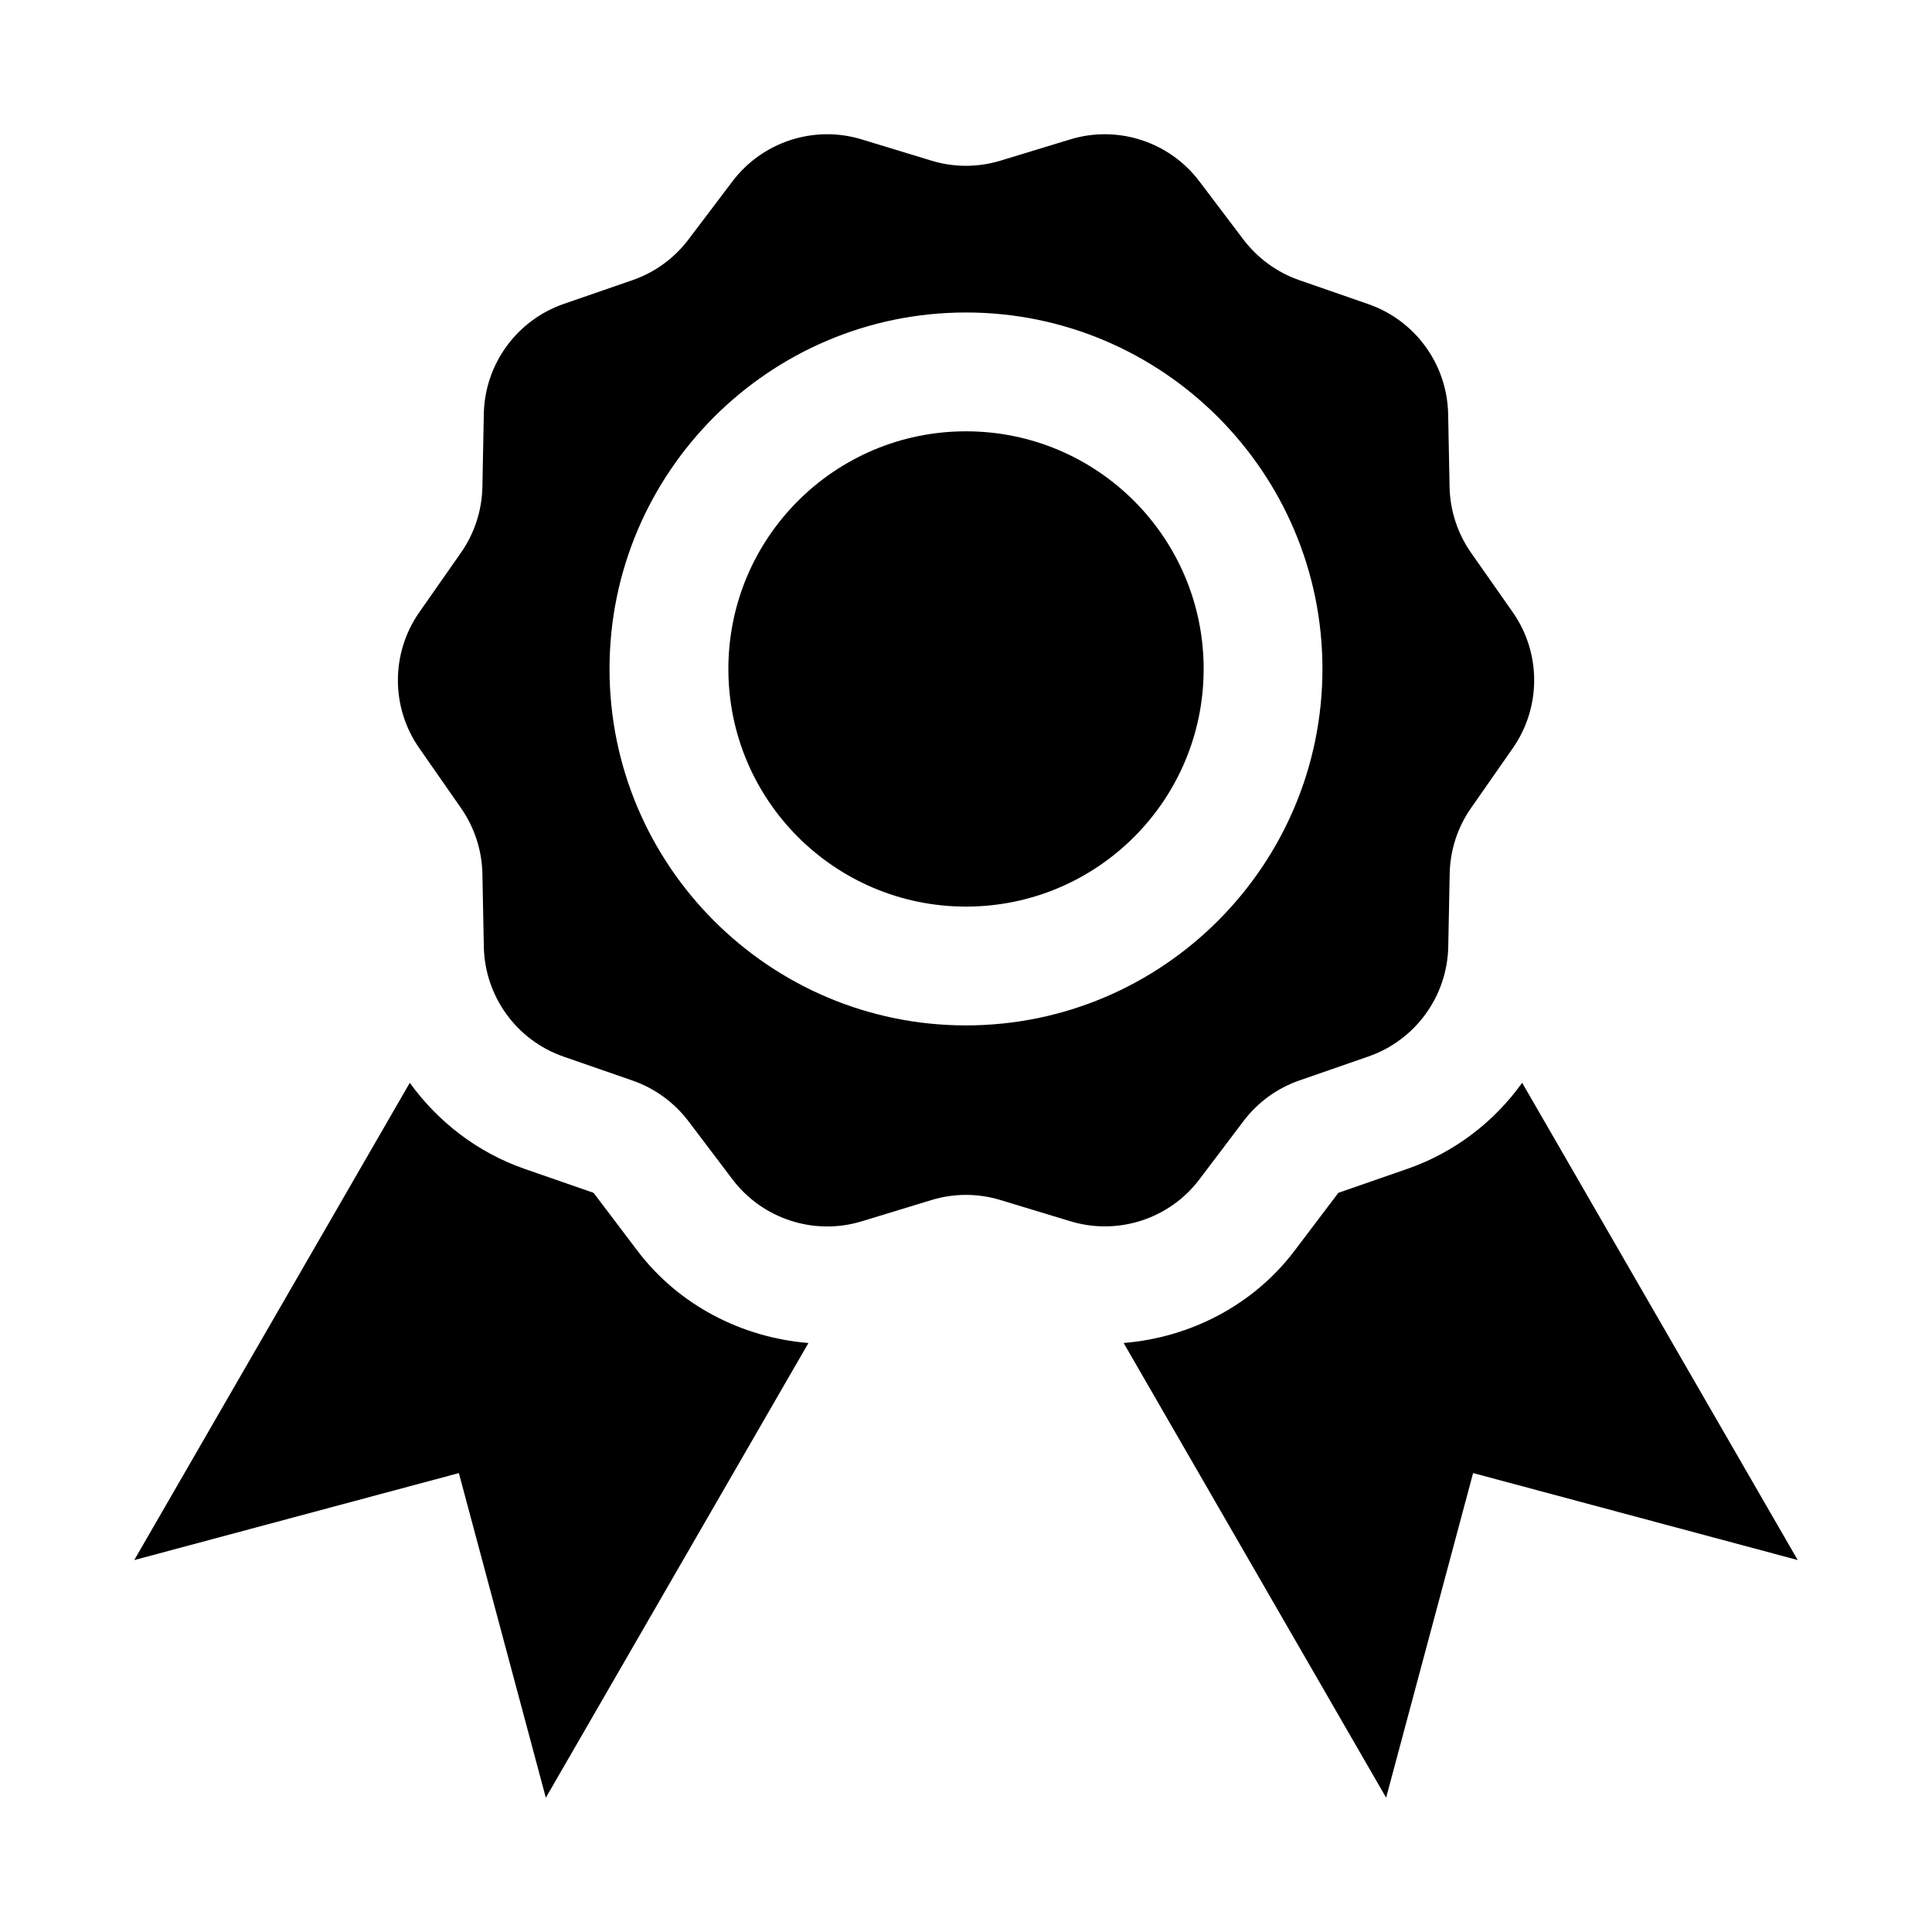
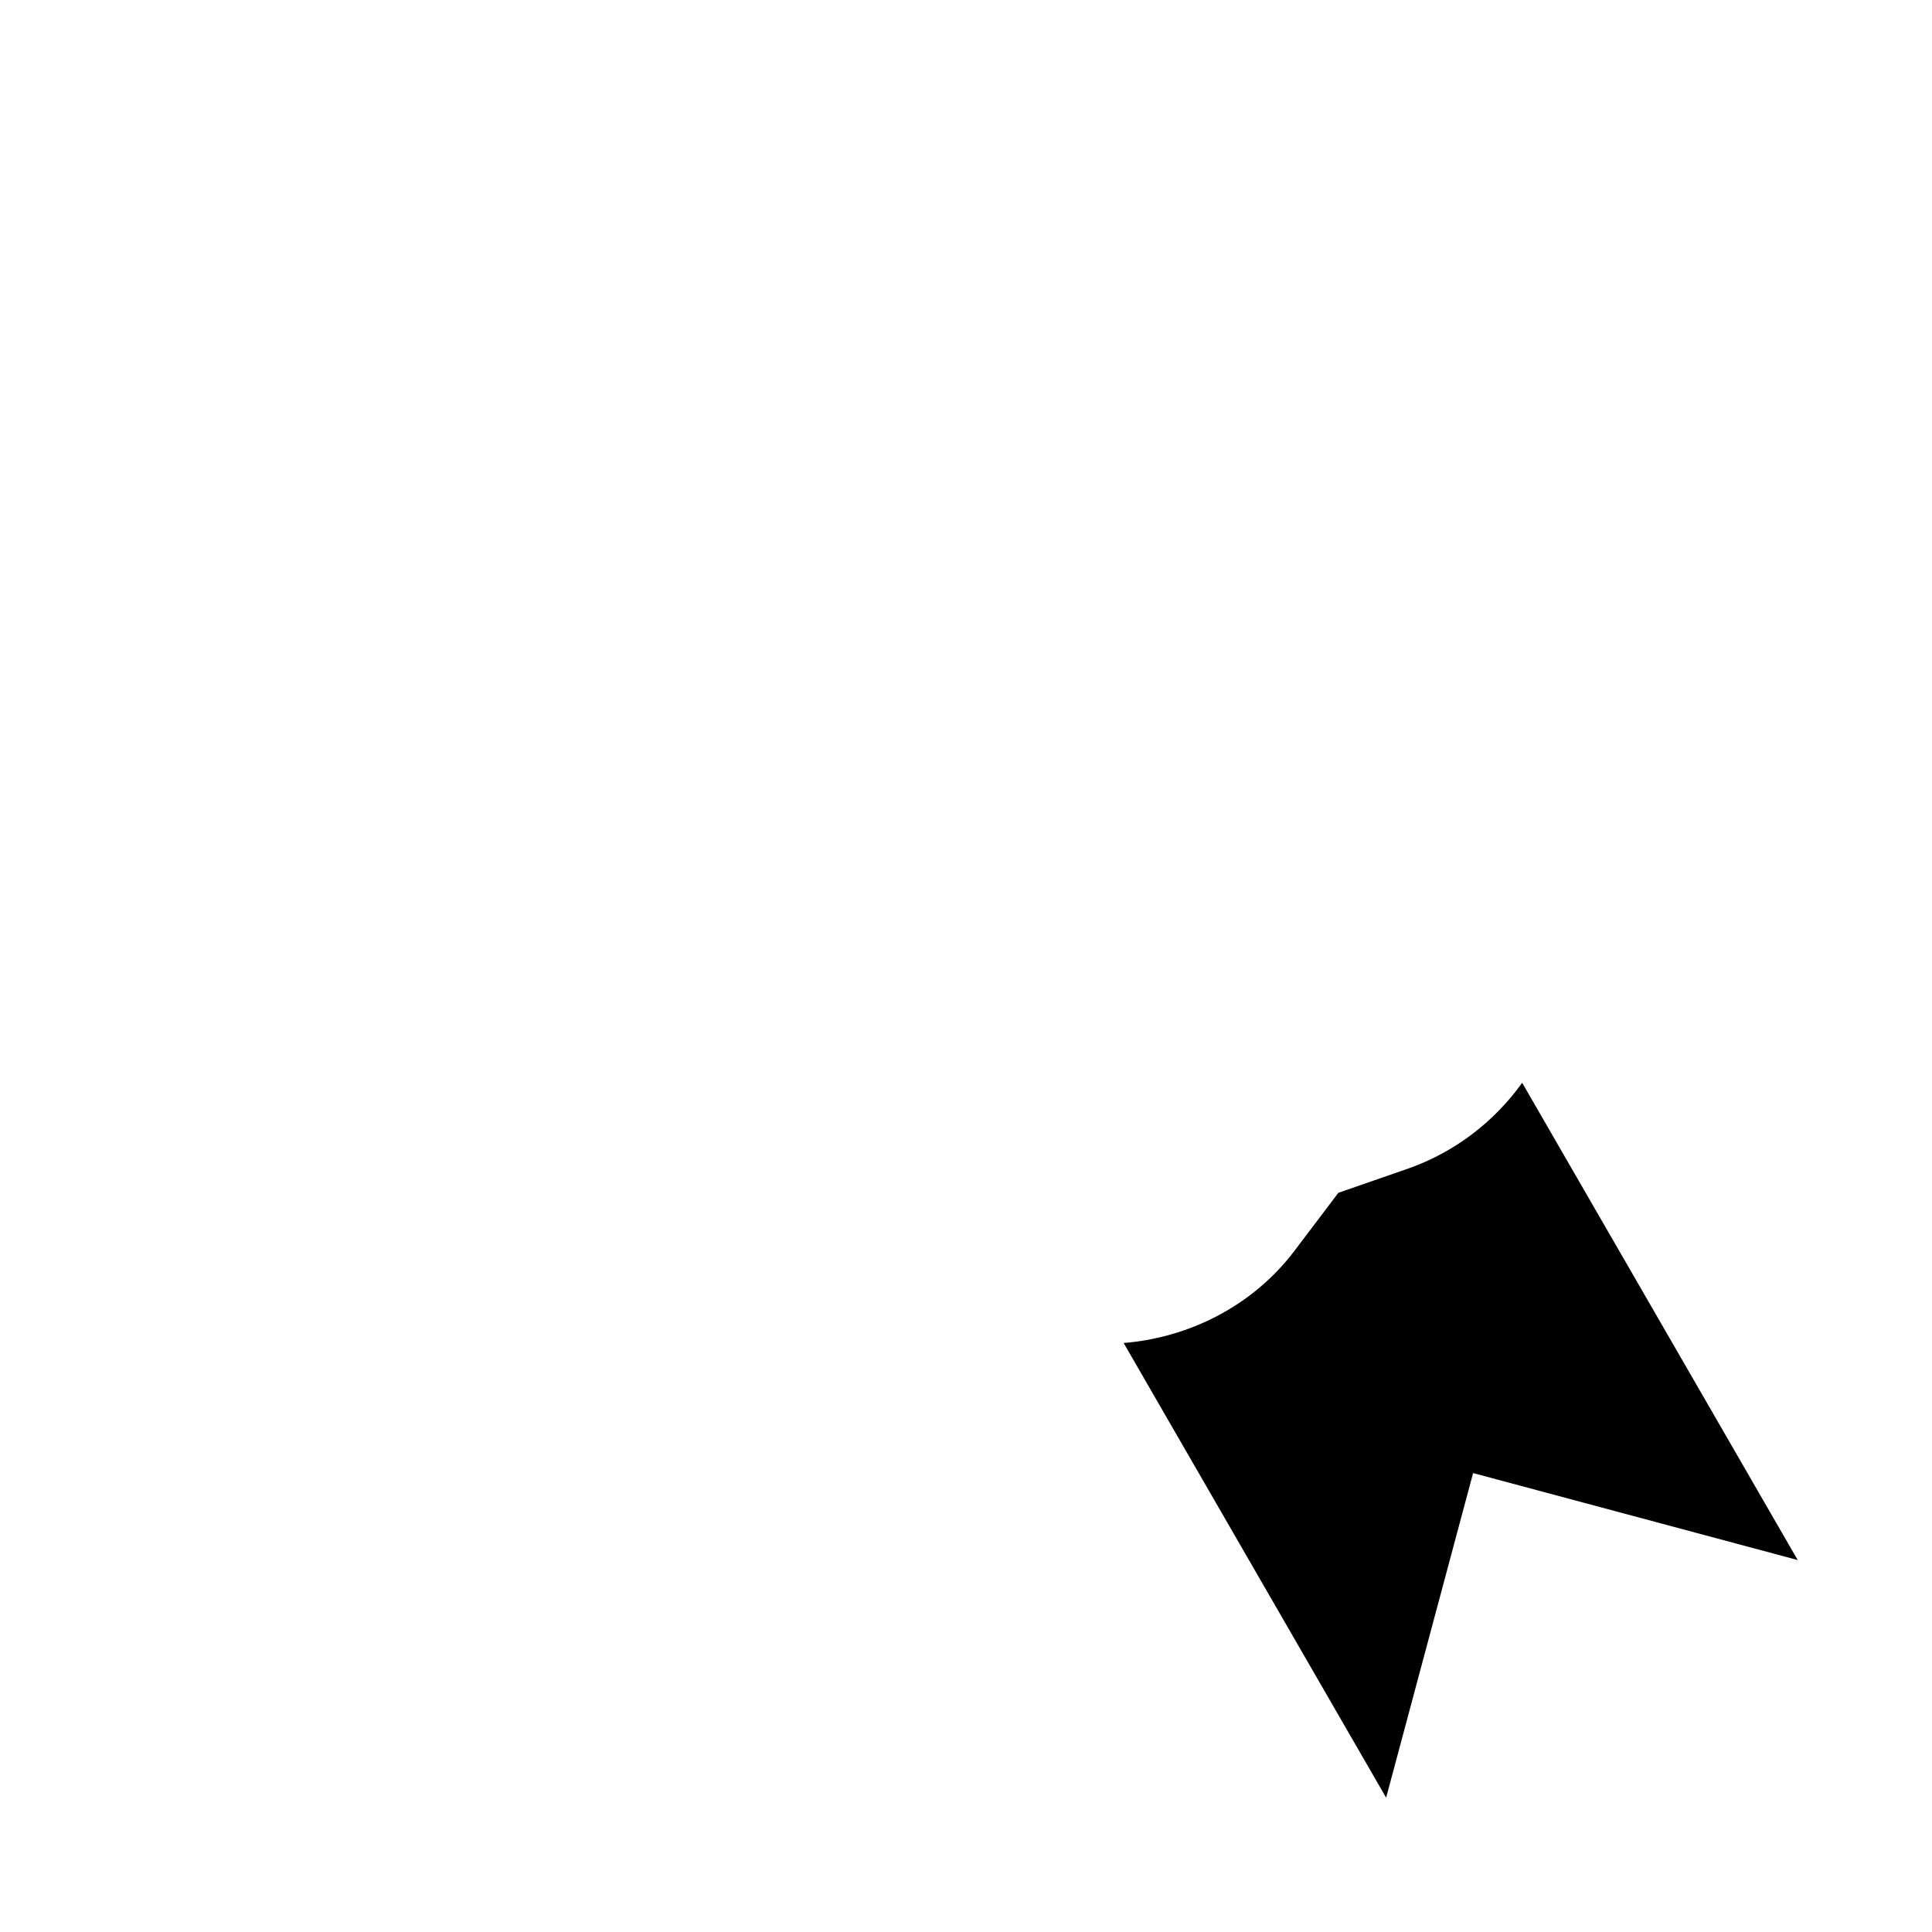
<svg xmlns="http://www.w3.org/2000/svg" fill="#000000" width="800px" height="800px" version="1.1" viewBox="144 144 512 512">
  <g>
-     <path d="m312.96 475.51-11.652-15.398-18.23-6.328c-12.531-4.348-23.016-12.5-30.48-22.828l-73.02 126.48 86.027-23.051 23.047 86.027 69.59-120.5c-17.762-1.449-34.449-10.109-45.281-24.402z" />
    <path d="m547.39 430.95c-7.43 10.359-17.949 18.484-30.48 22.828l-18.23 6.328-11.652 15.398c-10.832 14.297-27.488 22.953-45.25 24.402l69.559 120.5 23.051-86.027 86.023 23.051z" />
-     <path d="m473.55 441.09c3.777-4.977 8.91-8.723 14.832-10.77l18.23-6.328c12.469-4.312 20.941-15.965 21.191-29.156l0.379-19.301c0.125-6.234 2.078-12.312 5.668-17.414l11.051-15.84c7.559-10.832 7.559-25.223 0-36.023l-11.082-15.805c-3.559-5.102-5.543-11.18-5.668-17.414l-0.379-19.301c-0.25-13.195-8.723-24.844-21.191-29.156l-18.23-6.328c-5.887-2.047-11.051-5.793-14.832-10.77l-11.652-15.398c-7.934-10.52-21.598-14.992-34.227-11.148l-18.484 5.633c-5.984 1.828-12.344 1.828-18.324 0l-18.484-5.633c-12.625-3.844-26.293 0.629-34.258 11.145l-11.652 15.398c-3.777 4.977-8.91 8.723-14.832 10.77l-18.23 6.297c-12.469 4.344-20.906 15.965-21.16 29.156l-0.375 19.305c-0.129 6.266-2.078 12.312-5.668 17.445l-11.055 15.805c-7.559 10.832-7.559 25.223 0 36.023l11.055 15.871c3.559 5.102 5.543 11.18 5.668 17.414l0.379 19.301c0.25 13.191 8.688 24.844 21.156 29.156l18.23 6.328c5.887 2.047 11.051 5.793 14.832 10.77l11.652 15.398c7.965 10.516 21.633 14.988 34.258 11.148l18.484-5.637c5.984-1.828 12.344-1.828 18.324 0l18.484 5.606c12.625 3.84 26.324-0.598 34.258-11.148zm-73.555-25.348c-52.082 0-94.465-42.383-94.465-94.465 0-52.082 42.383-94.465 94.465-94.465s94.465 42.383 94.465 94.465c-0.004 52.082-42.387 94.465-94.465 94.465z" />
-     <path d="m462.98 321.28c0 34.781-28.195 62.977-62.977 62.977s-62.977-28.195-62.977-62.977 28.195-62.977 62.977-62.977 62.977 28.195 62.977 62.977" />
  </g>
</svg>